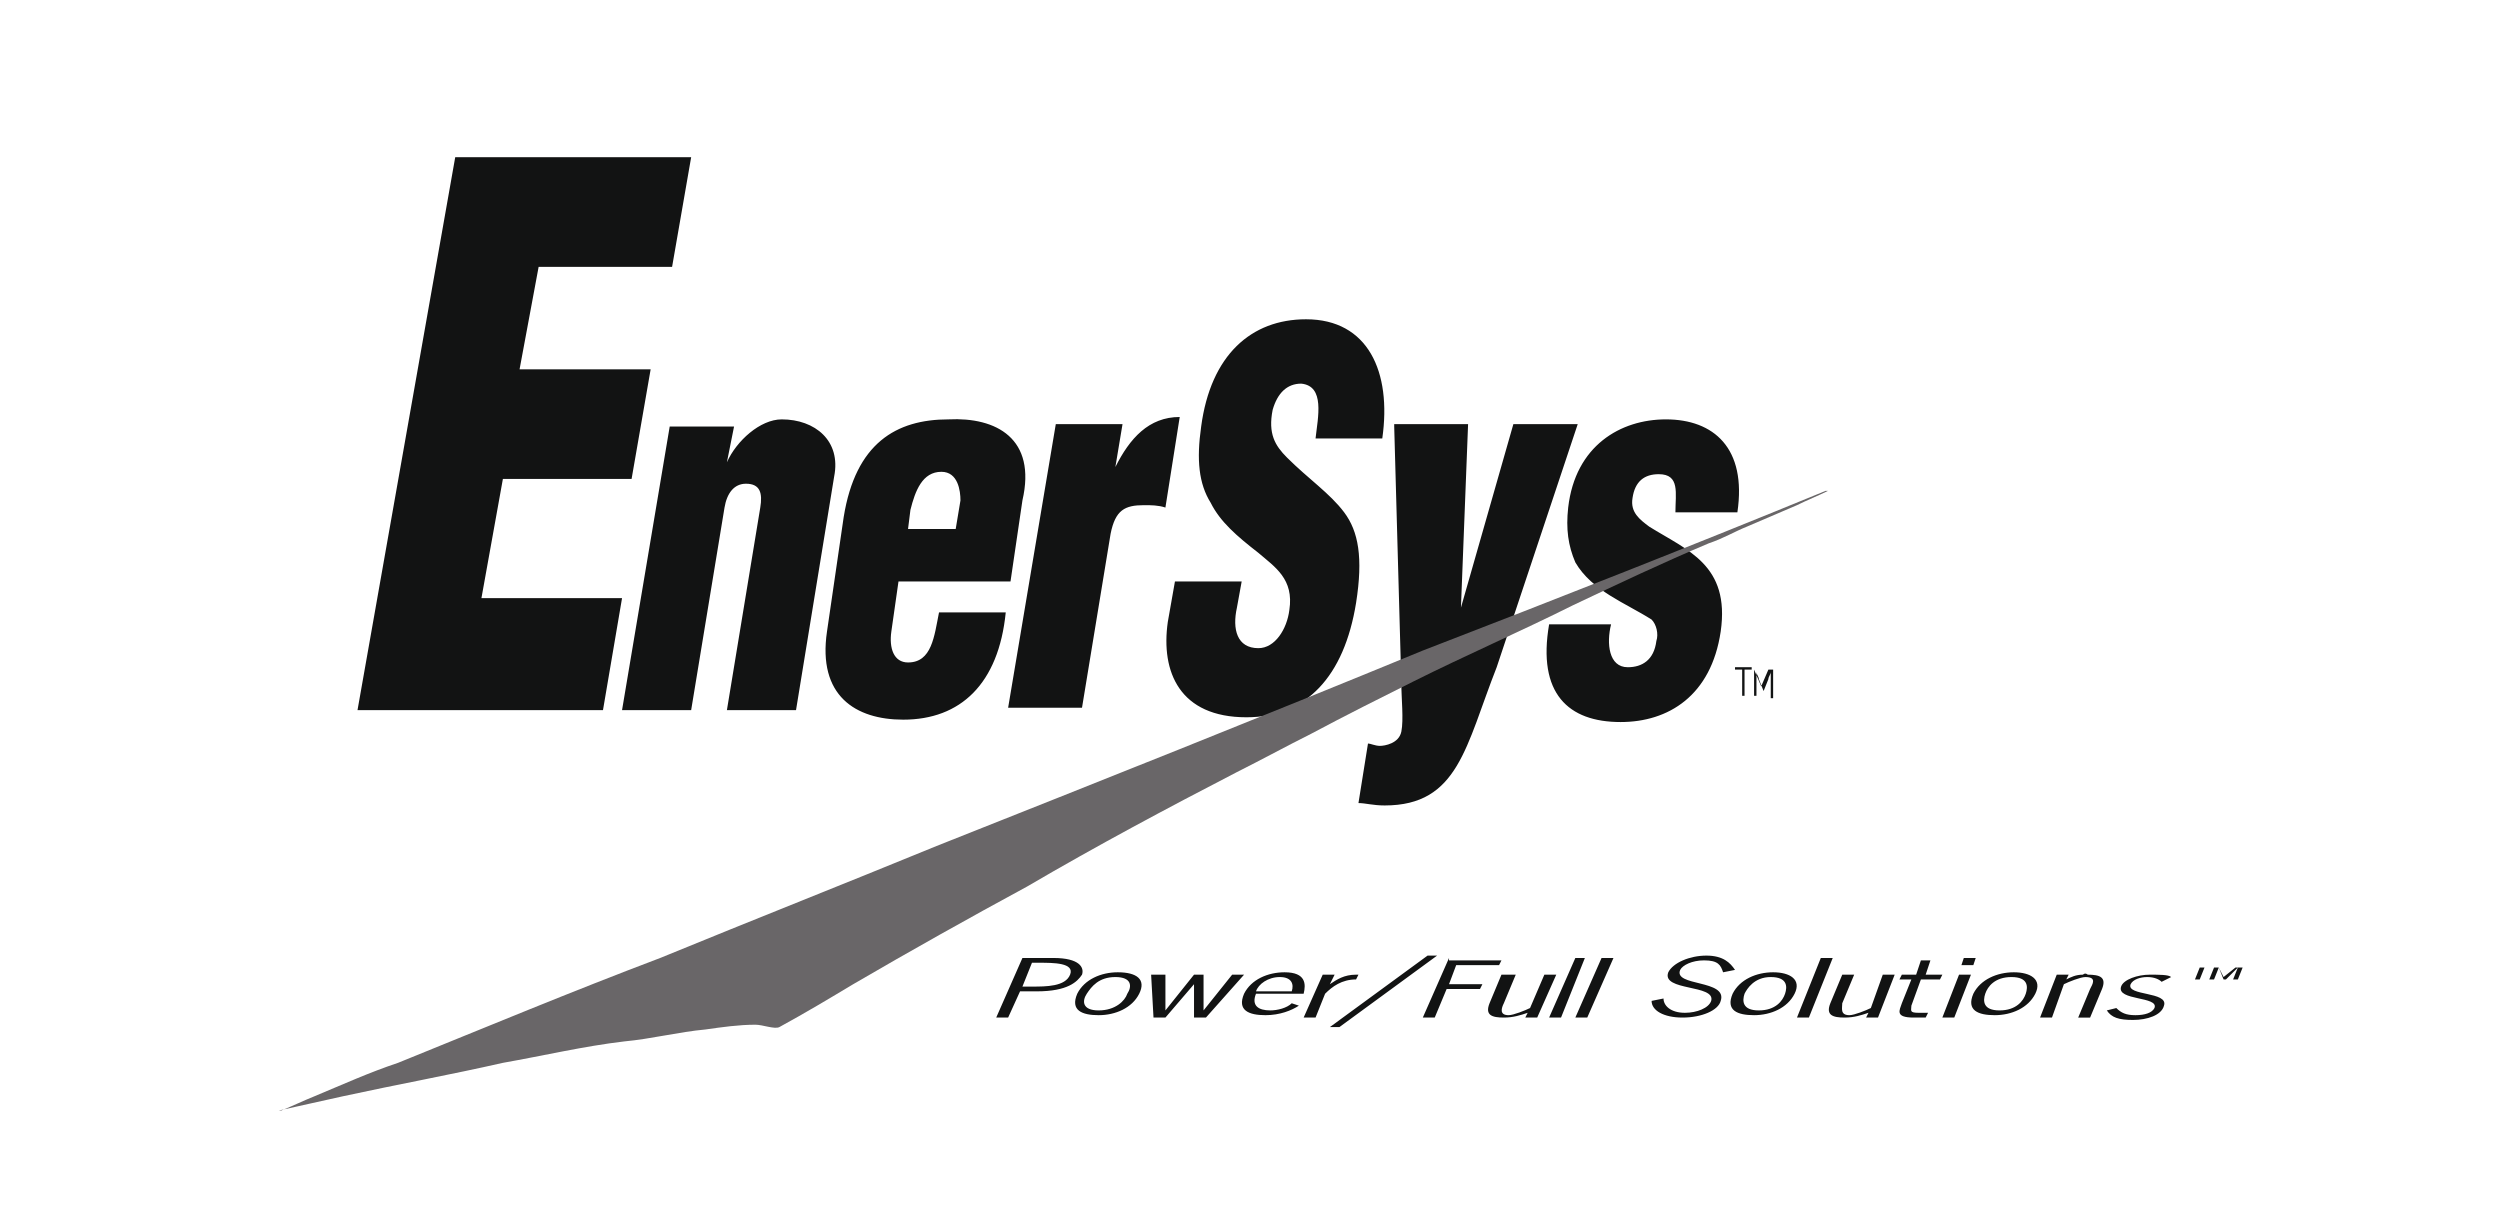
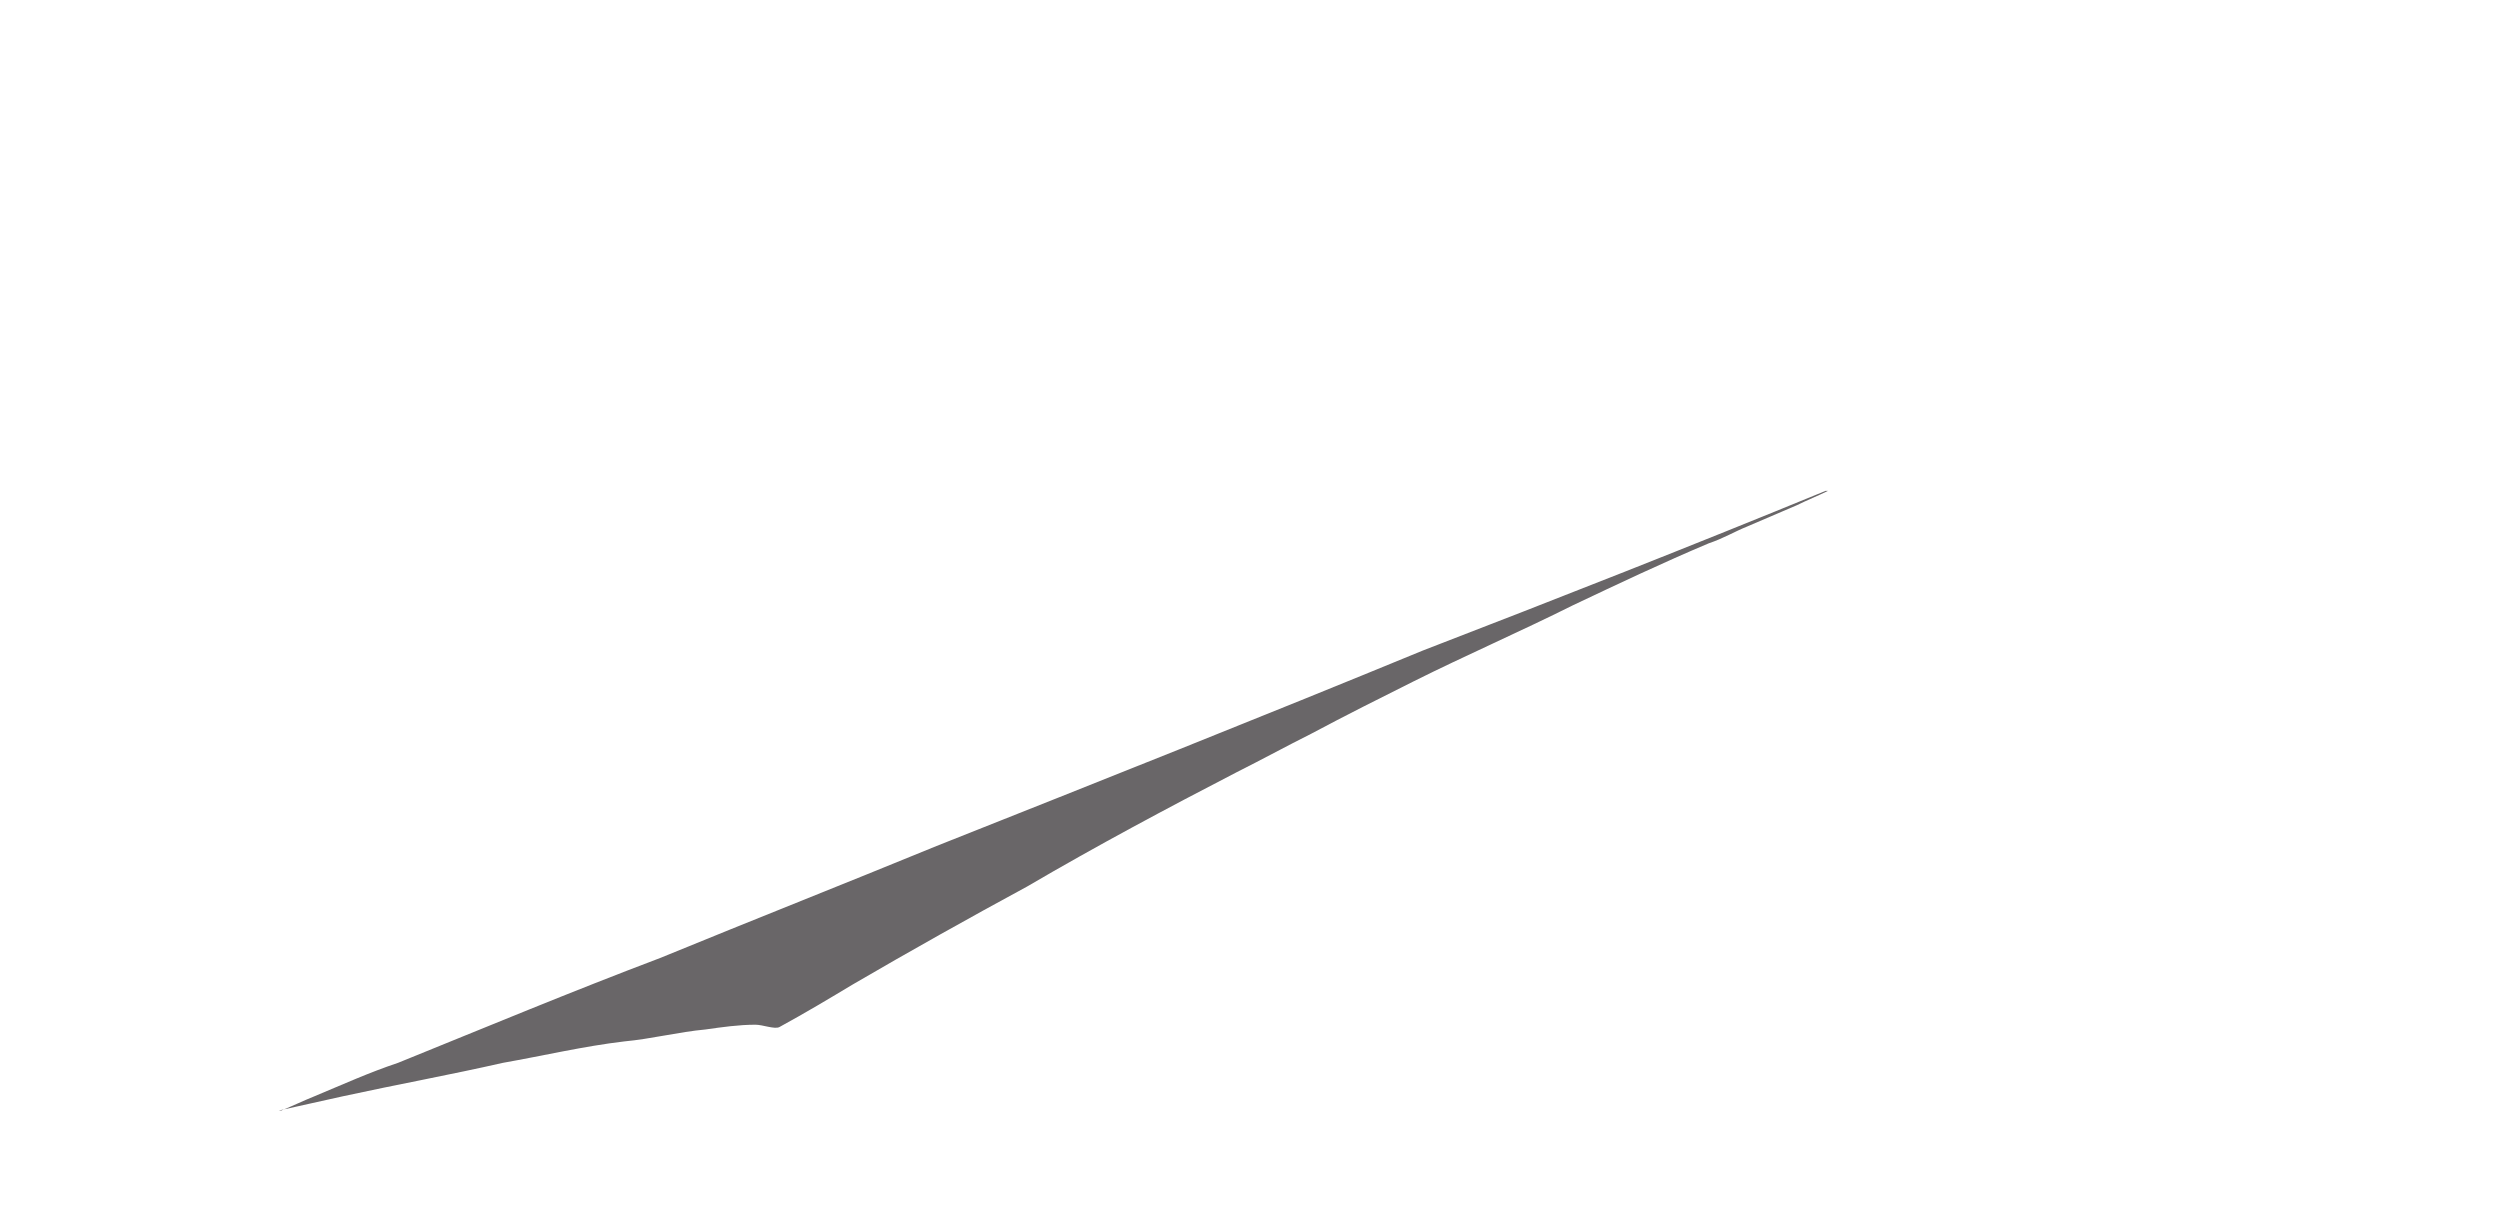
<svg xmlns="http://www.w3.org/2000/svg" version="1.1" id="layer" x="0px" y="0px" viewBox="0 0 104.9 51" style="enable-background:new 0 0 104.9 51;" xml:space="preserve">
  <style type="text/css">
	.st0{fill:#121313;}
	.st1{fill:#696668;}
</style>
  <g id="layer1" transform="translate(-315.199,-503.203)">
-     <path id="path2582" class="st0" d="M334.3,509.8l-4.1,23.2h10.3l0.8-4.7h-5.9l0.9-5h5.4l0.8-4.6H337l0.8-4.3h5.6l0.8-4.6H334.3z    M370,516.6c-2.3,0-4,1.5-4.4,4.5c-0.2,1.4-0.1,2.4,0.4,3.2c0.4,0.8,1.1,1.4,2,2.1c0.7,0.6,1.5,1.1,1.3,2.4   c-0.1,0.8-0.6,1.6-1.3,1.6c-0.9,0-1.1-0.8-0.9-1.7l0.2-1.1h-2.8l-0.3,1.7c-0.3,2.1,0.5,4,3.3,4c2.5,0,4.1-1.7,4.6-4.8   c0.3-1.9,0.1-3-0.5-3.8c-0.6-0.8-1.5-1.4-2.4-2.3c-0.5-0.5-0.8-1-0.6-2c0.2-0.7,0.6-1.1,1.2-1.1c1,0.1,0.7,1.4,0.6,2.3h2.8   C373.6,518.8,372.6,516.6,370,516.6z M364.7,520.7c-1.3,0-2.1,0.9-2.7,2.1h0l0.3-1.8h-2.8l-2,11.9h3.1l1.2-7.3   c0.2-1,0.6-1.2,1.4-1.2c0.3,0,0.6,0,0.9,0.1L364.7,520.7z M355,520.8c-2.2,0-3.9,1-4.4,4.1l-0.7,4.8c-0.4,2.7,1.2,3.7,3.2,3.7   c2.4,0,4-1.5,4.3-4.5h-2.8c-0.2,1-0.3,2.1-1.3,2.1c-0.6,0-0.8-0.6-0.7-1.3l0.3-2.1h4.7l0.5-3.4C358.7,521.6,357,520.7,355,520.8z    M348,520.8c-0.9,0-1.9,0.9-2.3,1.8h0l0.3-1.5h-2.7l-2,11.9h2.9l1.4-8.5c0.1-0.6,0.4-1,0.9-1c0.6,0,0.7,0.4,0.6,1l-1.4,8.5h2.9   l1.6-9.8C350.5,521.7,349.4,520.8,348,520.8z M385.1,520.8c-1.9,0-3.8,1.1-4.1,3.7c-0.1,0.9,0,1.6,0.3,2.3c0.7,1.2,2.1,1.7,3.2,2.4   c0.2,0.2,0.3,0.6,0.2,0.9c-0.1,0.8-0.6,1.1-1.2,1.1c-0.8,0-0.9-1-0.7-1.8h-2.6c-0.5,2.9,0.8,4.1,3,4.1c2,0,3.8-1.1,4.2-3.8   c0.4-2.8-1.4-3.4-3-4.4c-0.4-0.3-0.8-0.6-0.7-1.2c0.1-0.7,0.5-1,1.1-1c0.9,0,0.7,0.8,0.7,1.6h2.6   C388.5,522,387.1,520.8,385.1,520.8z M373.7,521.1l0.3,10.8c0,0.6,0.1,1.5,0,2c-0.1,0.5-0.7,0.6-0.9,0.6c-0.2,0-0.4-0.1-0.5-0.1   l-0.4,2.5c0.3,0,0.6,0.1,1.1,0.1c3.1,0,3.4-2.5,4.7-5.8l3.4-10.2h-2.7l-2.2,7.7h0l0.3-7.7H373.7z M354.7,523c0.7,0,0.8,0.8,0.8,1.2   l-0.2,1.2h-2l0.1-0.8C353.6,523.8,353.9,523,354.7,523z M388,531.2v0.1h0.3v1.1h0.1v-1.1h0.3v-0.1H388z M388.8,531.2v1.2h0.1v-0.6   c0,0,0-0.2,0-0.4c0,0.1,0.1,0.2,0.1,0.3l0.2,0.5l0.2-0.5c0-0.1,0.1-0.2,0.1-0.3c0,0,0,0.1,0,0.1v1h0.1v-1.2h-0.2l-0.3,0.7l-0.3-0.7   H388.8z M375.1,543.3l-4.1,3h0.4l4.1-3H375.1z M386.8,543.3c-0.7,0-1.4,0.3-1.6,0.7c-0.3,0.8,2,0.5,1.8,1.2   c-0.1,0.3-0.6,0.5-1.1,0.5c-0.6,0-0.9-0.3-0.9-0.6l-0.5,0.1c0,0.4,0.5,0.7,1.3,0.7c0.8,0,1.5-0.3,1.6-0.7c0.3-0.9-2-0.6-1.7-1.3   c0.1-0.2,0.5-0.4,1-0.4c0.6,0,0.7,0.2,0.8,0.5l0.5-0.1C387.8,543.6,387.5,543.3,386.8,543.3z M381.3,543.4l-1.1,2.5h0.5l1-2.5   H381.3z M382.4,543.4l-1.1,2.5h0.5l1.1-2.5H382.4z M391.6,543.4l-1,2.5h0.5l1-2.5H391.6z M397.6,543.4l-0.1,0.3h0.5l0.1-0.3H397.6z    M358.1,543.4l-1.1,2.5h0.5l0.5-1.1h0.7c1.3,0,1.7-0.4,1.9-0.7c0.1-0.3-0.1-0.7-1.2-0.7H358.1z M376,543.4l-1.1,2.5h0.5l0.5-1.2   h1.4l0.1-0.2h-1.4l0.3-0.8h1.8l0.1-0.2H376z M395.8,543.5l-0.2,0.6H395l-0.1,0.2h0.5l-0.4,1c-0.1,0.3-0.3,0.6,0.5,0.6   c0.2,0,0.3,0,0.5,0l0.1-0.2c-0.1,0-0.3,0-0.4,0c-0.4,0-0.3-0.1-0.3-0.3l0.4-1.1h0.8l0.1-0.2H396l0.2-0.6H395.8z M358.5,543.6h0.3   c0.6,0,1.5,0,1.3,0.5c-0.2,0.5-1,0.5-1.6,0.5h-0.4L358.5,543.6z M407.1,543.8L407.1,543.8l0.4,0l-0.2,0.5h0.2l0.2-0.5h0.4l0,0   H407.1z M408.1,543.8l-0.2,0.5h0.2l0.2-0.5l0.2,0.5h0.1l0.5-0.5h0l-0.2,0.5h0.2l0.2-0.5H409l-0.5,0.4l-0.2-0.4H408.1z M362.1,544   c-0.7,0-1.4,0.3-1.7,0.9c-0.3,0.7,0.2,0.9,0.9,0.9c0.7,0,1.4-0.3,1.7-0.9C363.3,544.3,362.9,544,362.1,544z M369.1,544   c-0.7,0-1.4,0.3-1.7,0.9c-0.3,0.7,0.2,0.9,0.9,0.9c0.6,0,1.1-0.2,1.4-0.4l-0.3-0.1c-0.2,0.2-0.6,0.3-0.9,0.3   c-0.5,0-0.8-0.2-0.6-0.7h2C370,544.5,370,544,369.1,544z M399.7,544c-0.7,0-1.4,0.3-1.7,0.9c-0.3,0.7,0.2,0.9,0.9,0.9   s1.4-0.3,1.7-0.9C400.9,544.3,400.4,544,399.7,544z M389.6,544c-0.7,0-1.4,0.3-1.7,0.9c-0.3,0.7,0.2,0.9,0.9,0.9   c0.7,0,1.4-0.3,1.7-0.9C390.8,544.3,390.3,544,389.6,544z M402.6,544.1c-0.3,0-0.5,0.1-0.7,0.2l0.1-0.2h-0.5l-0.7,1.8h0.5l0.5-1.4   c0.2-0.1,0.7-0.3,0.9-0.3c0.5,0,0.3,0.3,0.2,0.5l-0.5,1.2h0.5l0.5-1.2c0.2-0.5-0.1-0.6-0.6-0.6C402.8,544.1,402.7,544,402.6,544.1z    M405.4,544.1c-0.5,0-1.1,0.2-1.2,0.5c-0.2,0.6,1.6,0.4,1.4,0.9c-0.1,0.2-0.4,0.3-0.8,0.3c-0.4,0-0.6-0.1-0.8-0.3l-0.4,0.1   c0.2,0.3,0.5,0.4,1.1,0.4c0.6,0,1.2-0.2,1.3-0.6c0.2-0.6-1.6-0.4-1.4-0.9c0.1-0.2,0.4-0.3,0.7-0.3c0.3,0,0.5,0.1,0.6,0.2l0.4-0.2   C406.2,544.1,405.8,544.1,405.4,544.1z M363.5,544.1l0.1,1.8h0.5l1.2-1.4v1.4h0.5l1.6-1.8h-0.5l-1.2,1.5h0v-1.5h-0.4l-1.2,1.5   l0-1.5H363.5z M378.2,544.1l-0.5,1.2c-0.2,0.5,0.1,0.6,0.6,0.6c0.4,0,0.7-0.1,1-0.2l-0.1,0.2h0.5l0.8-1.8h-0.5l-0.6,1.4   c-0.2,0.1-0.7,0.3-0.9,0.3c-0.4,0-0.3-0.3-0.2-0.5l0.5-1.2H378.2z M392.5,544.1l-0.5,1.2c-0.2,0.5,0.1,0.6,0.6,0.6   c0.4,0,0.7-0.1,1-0.2l-0.1,0.2h0.5l0.7-1.8h-0.5l-0.5,1.4c-0.2,0.1-0.7,0.3-0.9,0.3c-0.4,0-0.3-0.3-0.3-0.5l0.5-1.2H392.5z    M397.4,544.1l-0.7,1.8h0.5l0.7-1.8H397.4z M372.1,544.1c-0.5,0-0.8,0.2-1.1,0.4l0.2-0.4h-0.5l-0.8,1.8h0.5l0.4-1   c0.3-0.3,0.7-0.6,1.3-0.6l0.1-0.2H372.1z M362,544.2c0.7,0,0.7,0.4,0.5,0.7c-0.1,0.3-0.5,0.7-1.2,0.7c-0.7,0-0.7-0.4-0.5-0.7   C361,544.6,361.3,544.2,362,544.2z M368.9,544.2c0.5,0,0.6,0.3,0.5,0.6h-1.5C368,544.5,368.4,544.2,368.9,544.2z M399.6,544.2   c0.7,0,0.7,0.4,0.6,0.7c-0.1,0.3-0.4,0.7-1.1,0.7c-0.7,0-0.7-0.4-0.6-0.7C398.6,544.6,398.9,544.2,399.6,544.2z M389.5,544.2   c0.7,0,0.7,0.4,0.6,0.7c-0.1,0.3-0.4,0.7-1.1,0.7c-0.7,0-0.7-0.4-0.6-0.7C388.5,544.7,388.8,544.2,389.5,544.2z" />
    <path id="path2642" class="st1" d="M391.8,523.8c0.1,0,0.1,0,0.1,0c-0.4,0.2-0.9,0.4-1.3,0.6c-0.7,0.3-1.4,0.6-2.1,0.9   c-0.5,0.2-1,0.5-1.6,0.7c-1.9,0.8-3.8,1.7-5.7,2.6c-2.2,1.1-4.5,2.1-6.7,3.2c-1.4,0.7-2.8,1.4-4.3,2.2c-1,0.5-2.1,1.1-3.1,1.6   c-2.9,1.5-5.9,3.1-8.8,4.8c-2.4,1.3-4.9,2.7-7.3,4.1c-1,0.6-2,1.2-3.1,1.8c-0.2,0.1-0.7-0.1-1-0.1c-0.7,0-1.4,0.1-2.1,0.2   c-1.1,0.1-2.3,0.4-3.4,0.5c-1.7,0.2-3.4,0.6-5.1,0.9c-2.2,0.5-4.4,0.9-6.7,1.4c-0.9,0.2-1.8,0.4-2.7,0.6c0,0,0,0,0,0   c0,0,0.1,0,0.1,0c0.5-0.2,0.9-0.4,1.4-0.6c1.2-0.5,2.3-1,3.5-1.4c3.7-1.5,7.3-3,11-4.4c3.9-1.6,7.7-3.1,11.6-4.7   c6.8-2.7,13.6-5.4,20.4-8.2C380.6,528.3,386.2,526.1,391.8,523.8" />
  </g>
</svg>